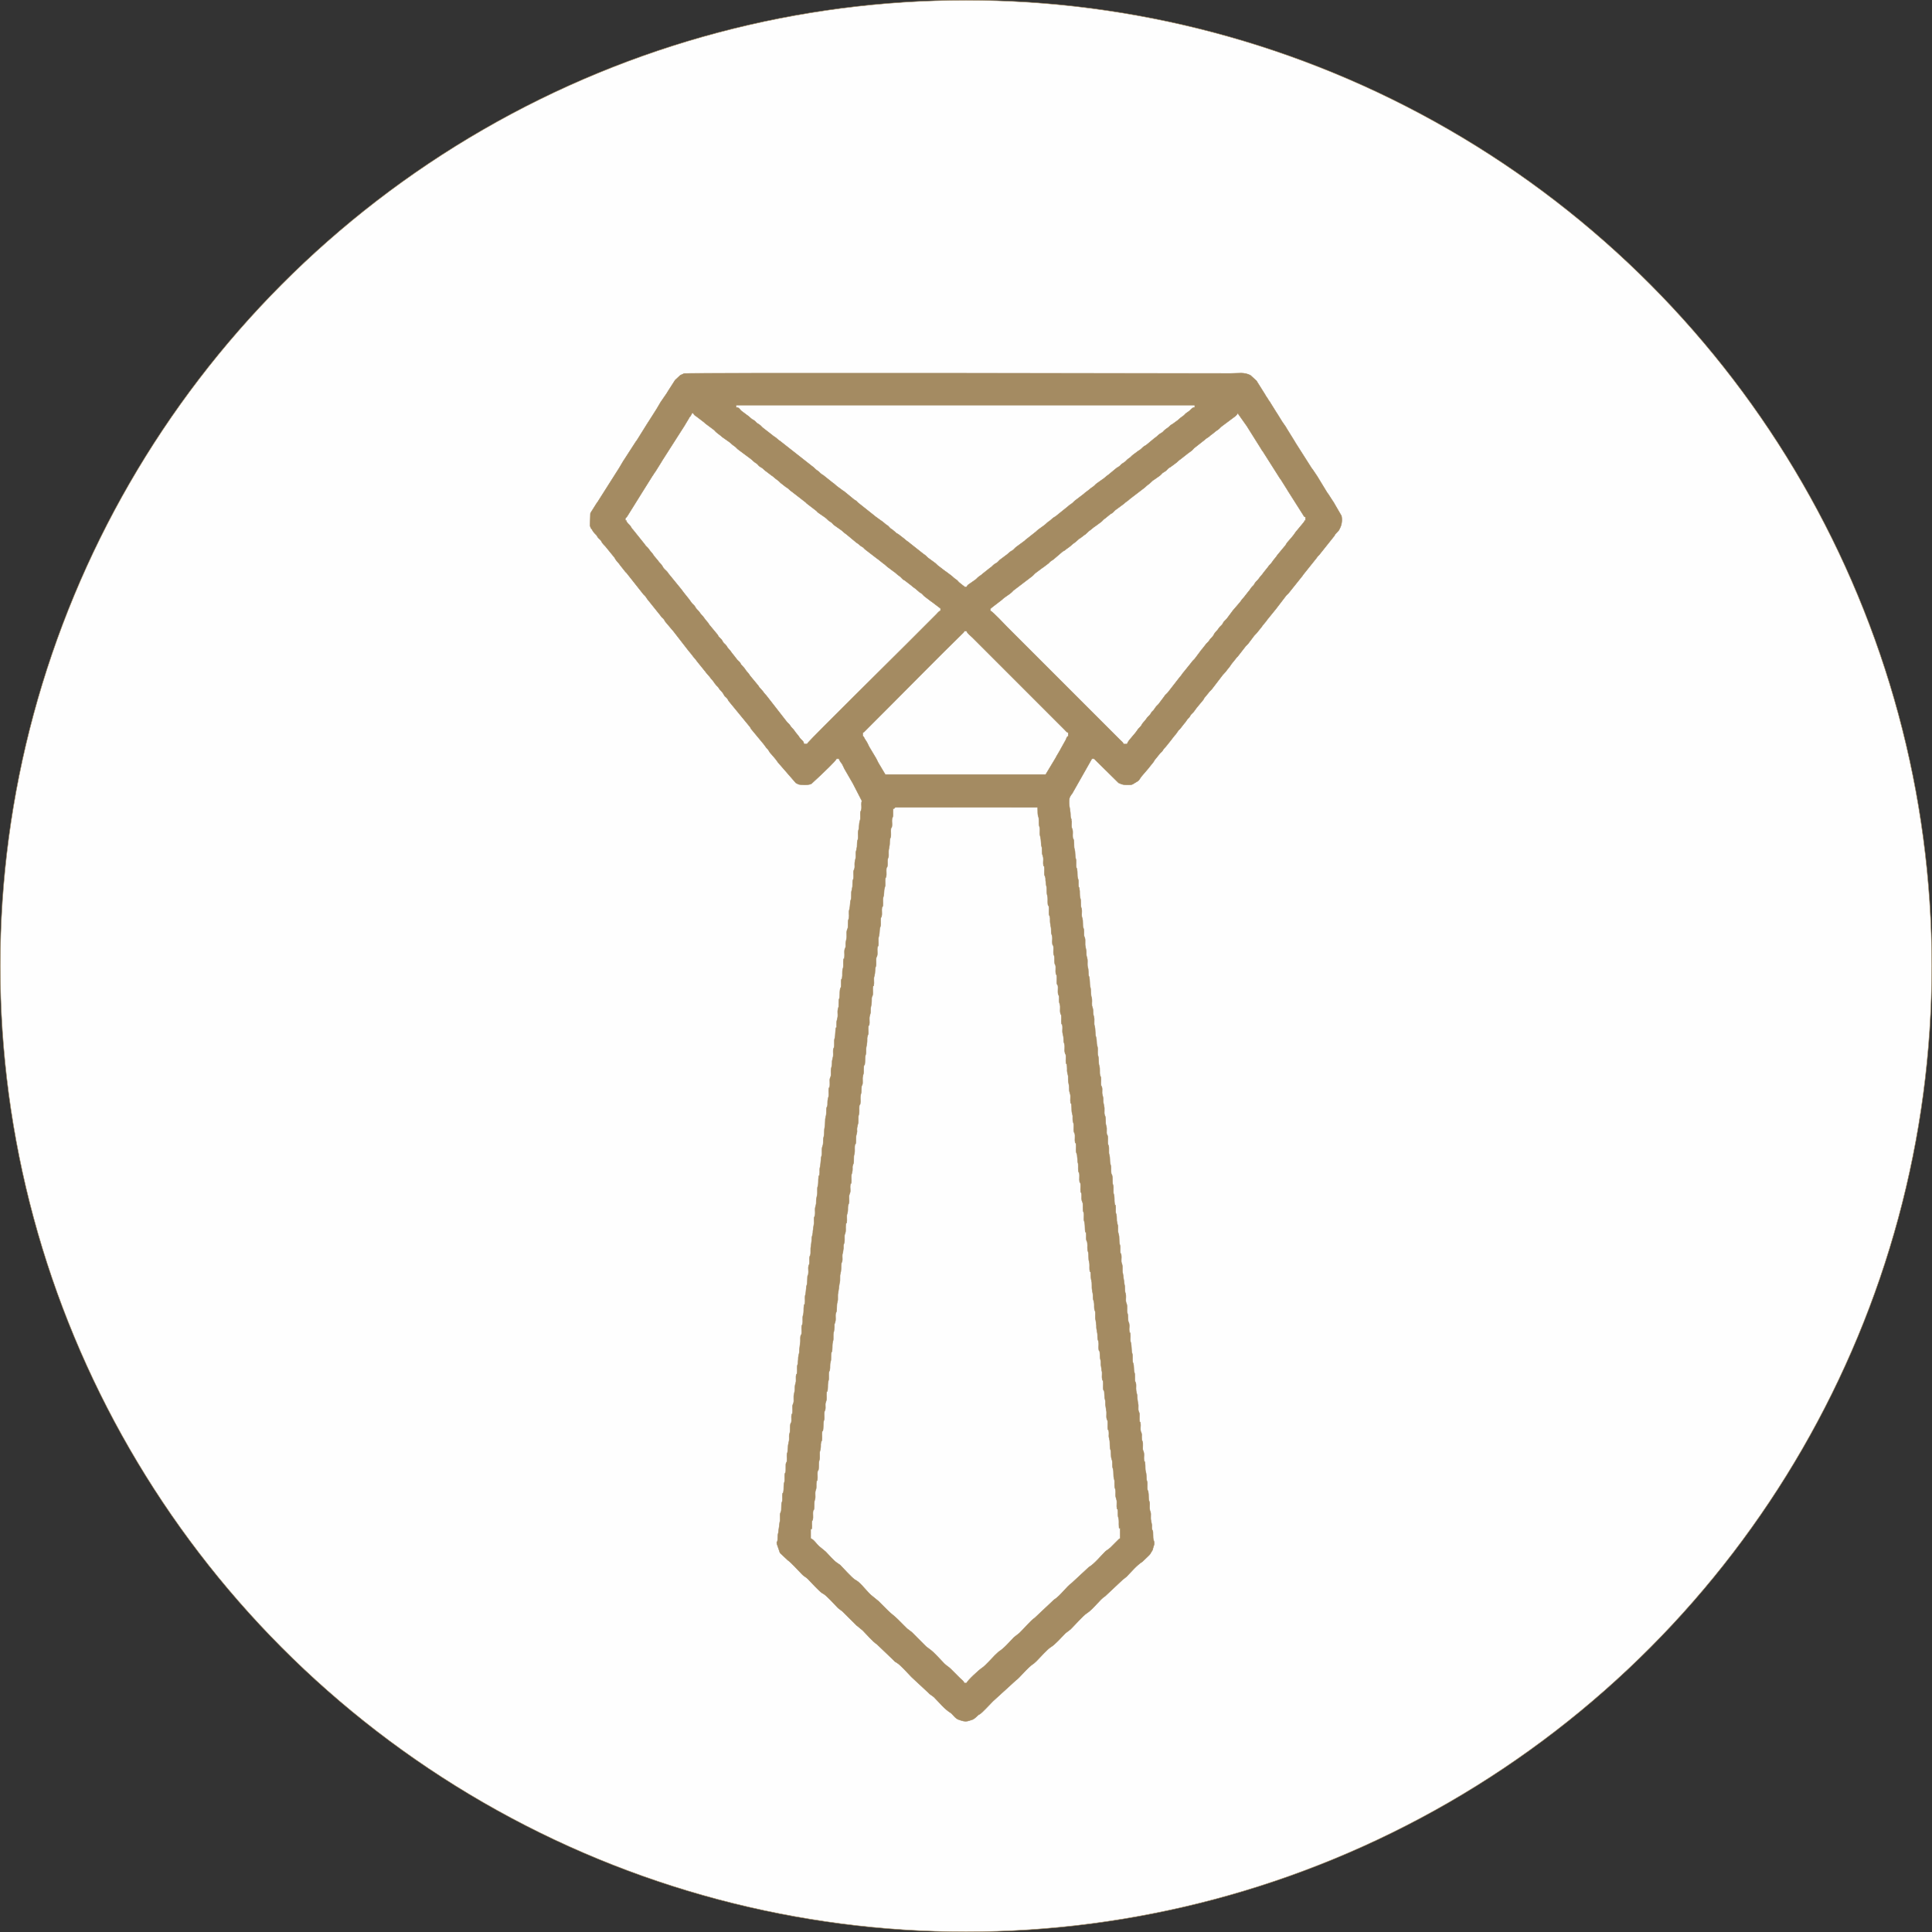
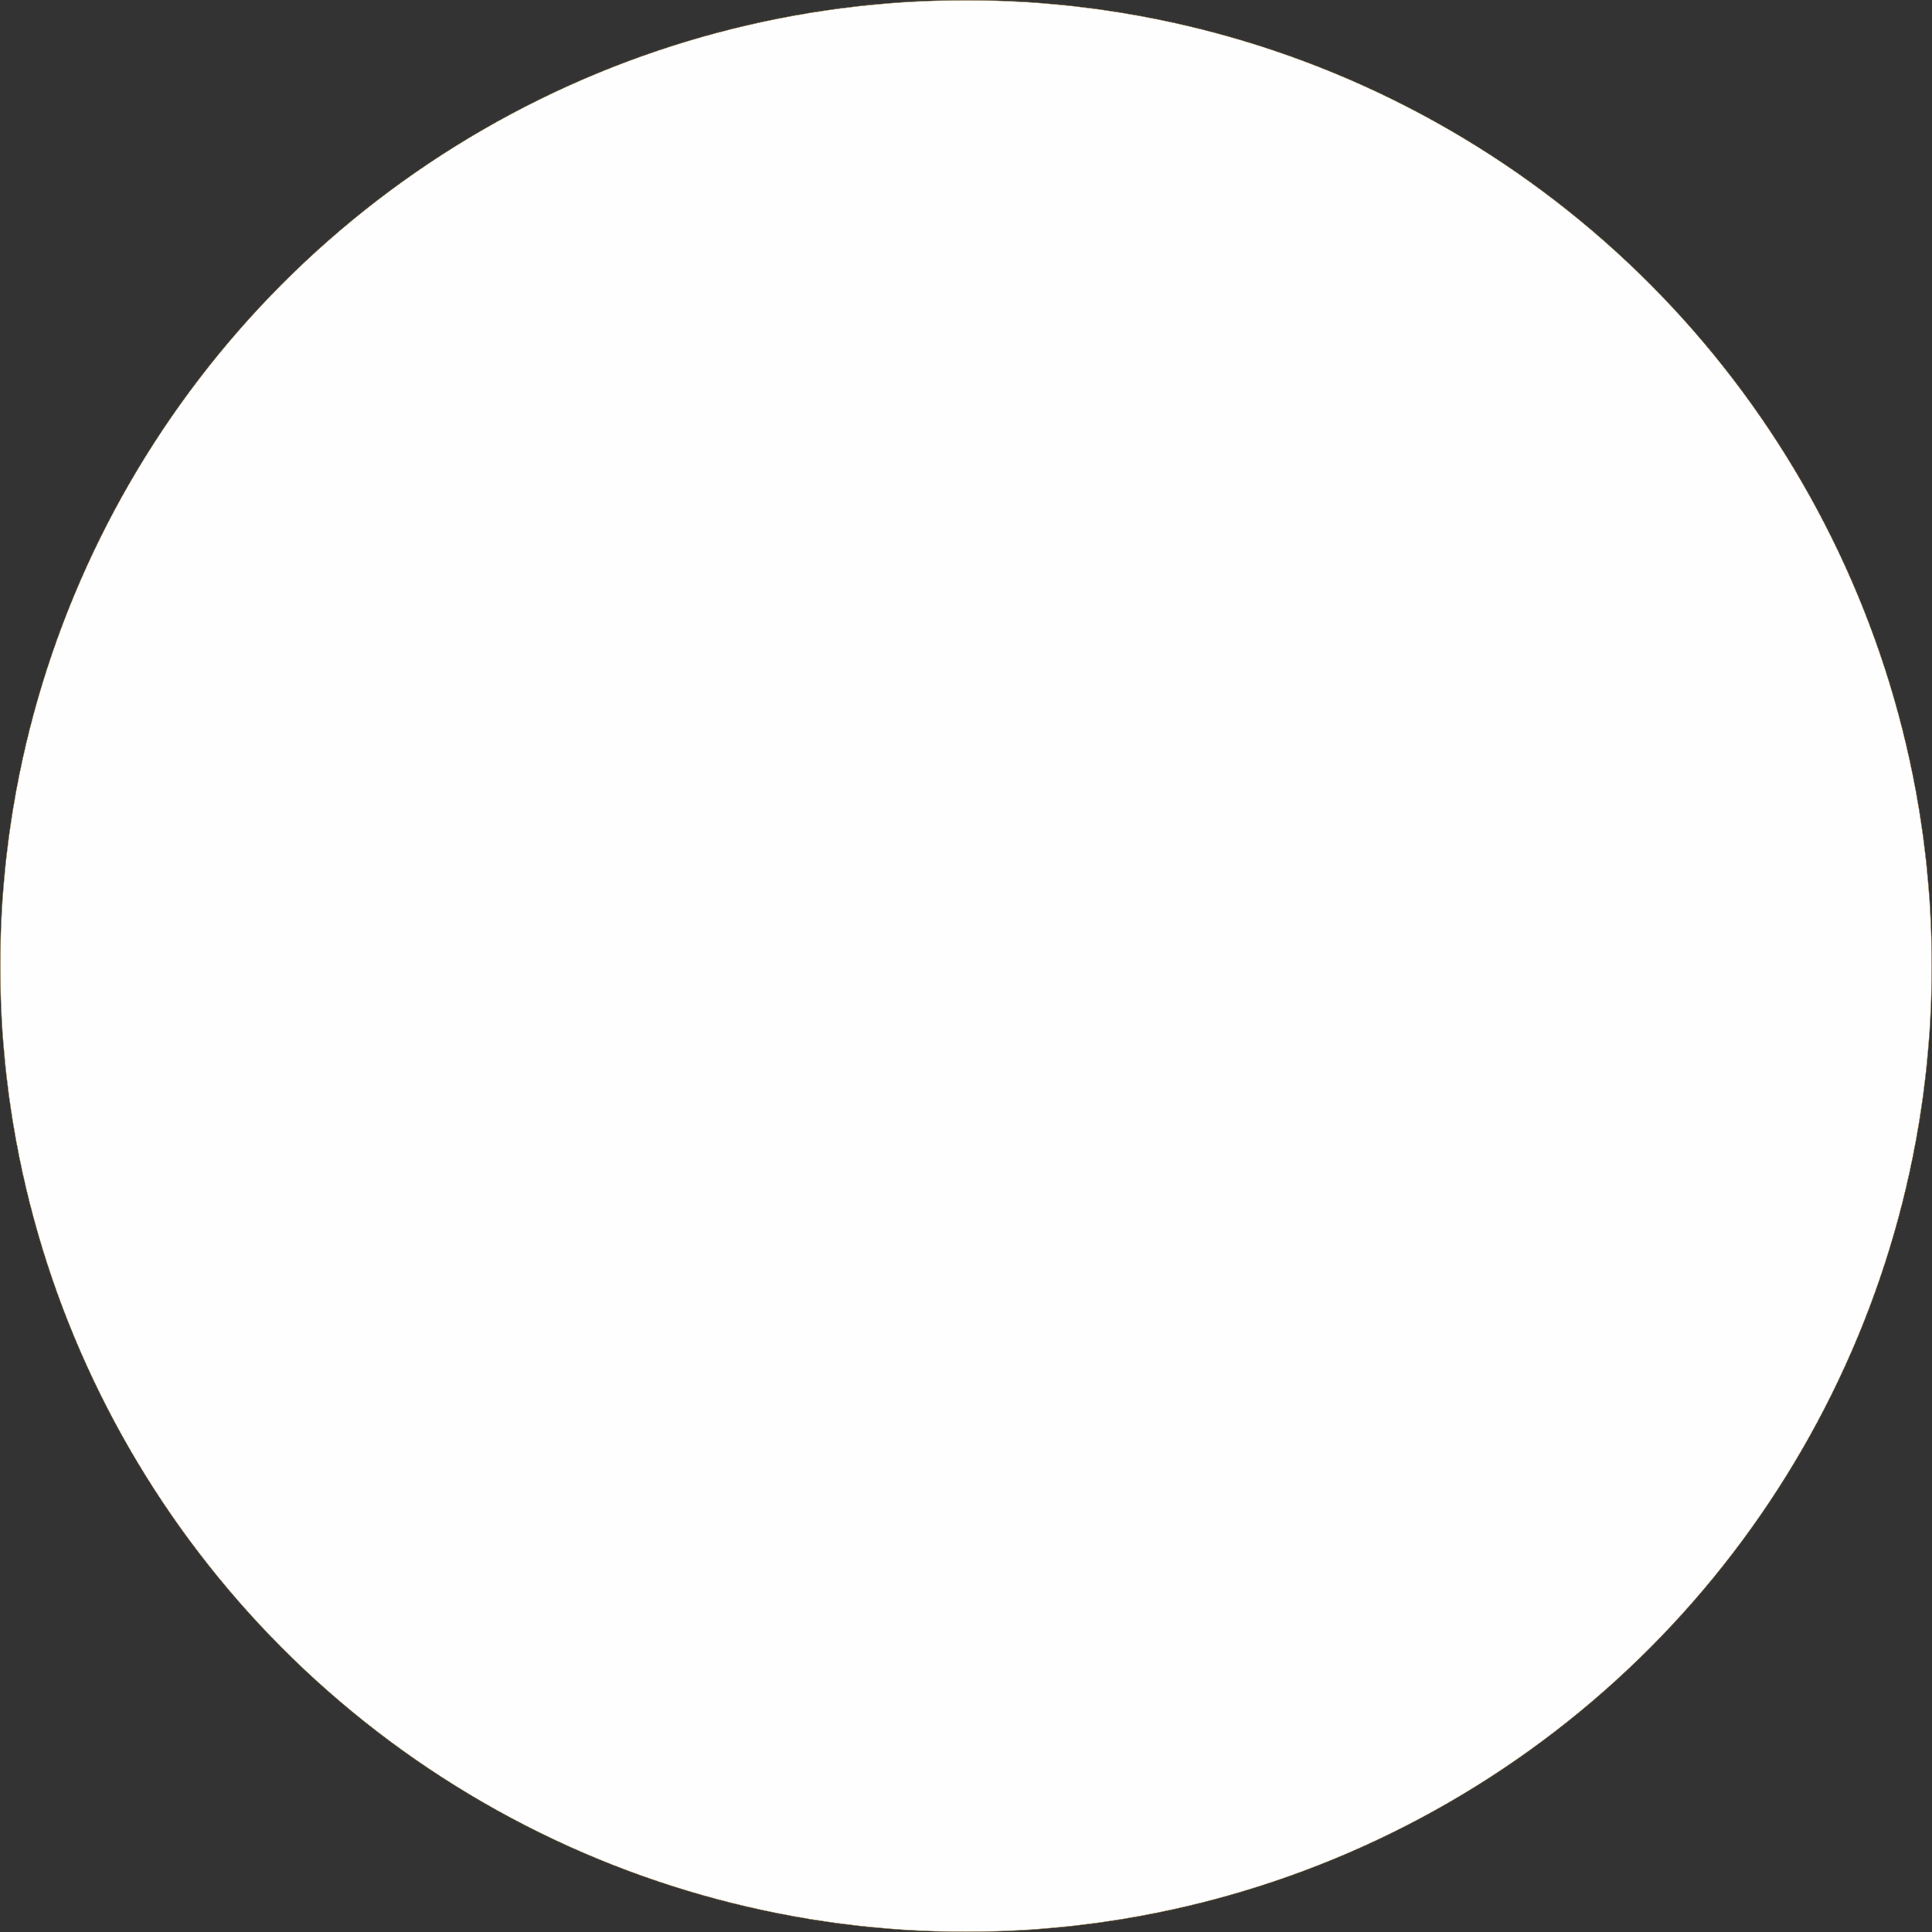
<svg xmlns="http://www.w3.org/2000/svg" xml:space="preserve" width="321.222mm" height="321.222mm" version="1.1" style="shape-rendering:geometricPrecision; text-rendering:geometricPrecision; image-rendering:optimizeQuality; fill-rule:evenodd; clip-rule:evenodd" viewBox="0 0 1587.61 1587.61">
  <rect x="0" y="0" width="1587.61" height="1587.61" fill="#333333" stroke="none" />
  <defs>
    <style type="text/css"> .str0 {stroke:#A48B62;stroke-width:0.38;stroke-miterlimit:22.926} .fil0 {fill:#FEFEFE} .fil1 {fill:#A48B62} </style>
  </defs>
  <g id="Слой_x0020_1">
    <circle class="fil0 str0" cx="793.81" cy="793.81" r="793.62" />
-     <path class="fil1 str0" d="M666.17 1256.7c1.21,-0.49 0.67,0.03 0.94,-1.38 0.29,-1.47 -0.24,-3.52 0.08,-5.02 0.58,-2.71 0.16,0.66 0.74,-2.04 0.29,-1.34 0,-3.61 0.06,-5.05 0.17,-4.13 0.67,-0.49 0.98,-4.13 0.22,-2.6 -0.09,-4.83 0.59,-6.84 0.38,-1.13 0.34,-0.99 0.36,-2.43 0.02,-1.78 -0.27,-3.63 0.29,-5.28 0,-0.01 0.28,-0.64 0.28,-0.65 0.54,-1.62 0.03,-4.3 0.41,-6.08 0.58,-2.71 0.16,0.66 0.74,-2.04 0.29,-1.34 -0,-3.61 0.06,-5.05 0.17,-4.13 0.67,-0.49 0.98,-4.13 0.22,-2.6 -0.09,-4.82 0.59,-6.84 0.72,-2.15 -0.12,-5.15 0.52,-7.37 1.13,-3.98 0.27,-4.48 0.83,-7.07 0.58,-2.71 0.16,0.66 0.74,-2.04 0.29,-1.34 0,-3.61 0.06,-5.05 0.17,-4.13 0.67,-0.49 0.98,-4.13 0.22,-2.6 -0.09,-4.83 0.59,-6.84 0.38,-1.13 0.34,-0.99 0.36,-2.43 0.02,-1.62 -0.27,-3.44 0.16,-4.95 0.03,-0.12 0.09,-0.23 0.13,-0.34 0.04,-0.11 0.1,-0.22 0.14,-0.32 0.15,-0.44 0.07,0.4 0.37,-1.02 0.18,-0.84 0.11,-1.83 0.09,-2.69 -0.01,-0.59 -0.06,-1.75 0.02,-2.3l0.44 -1.41c0.04,-0.11 0.1,-0.21 0.14,-0.32 0.61,-1.8 0.21,-3.82 0.29,-5.75 0.17,-4.13 0.67,-0.49 0.98,-4.13 0.22,-2.6 -0.09,-4.82 0.59,-6.84 0.72,-2.15 -0.12,-5.15 0.52,-7.37 0.03,-0.12 0.09,-0.23 0.13,-0.34l0.51 -1.34c0.41,-1.93 -0.08,-4.63 0.56,-6.41 0.88,-2.46 -0.02,-5.64 0.79,-8.03 0.33,-0.98 0.39,0.54 0.62,-2.16 0.22,-2.6 -0.09,-4.83 0.59,-6.84 0.76,-2.26 -0.14,-5.39 0.65,-7.71 0.04,-0.11 0.1,-0.22 0.14,-0.32l0.46 -3.71c-0.01,-0.59 -0.06,-1.75 0.02,-2.3l0.44 -1.41c0.04,-0.11 0.1,-0.21 0.14,-0.32 0.56,-1.65 0.27,-3.5 0.29,-5.28 0.01,-0.93 -0.01,-1.25 0.23,-2.09l0.41 -0.98c0.73,-2.16 0.11,-5.94 0.93,-8.36 0.76,-2.27 -0.14,-5.39 0.65,-7.71l1.07 -7.75c0.91,-2.54 -0.07,-5.48 0.79,-8.03 0.64,-1.9 0.4,-4.63 0.59,-6.84 0.27,-3.14 0.95,-1.8 0.98,-4.59 0.02,-1.61 -0.27,-3.44 0.16,-4.94 0.03,-0.12 0.09,-0.23 0.13,-0.34 0.04,-0.11 0.1,-0.22 0.14,-0.32l0.46 -3.71c-0.01,-0.59 -0.06,-1.75 0.02,-2.3l0.44 -1.41c0.65,-1.81 0.41,-3.64 0.43,-5.6 0.01,-0.93 -0.01,-1.25 0.23,-2.09l0.41 -0.98c0.5,-1.49 0.16,-4.46 0.31,-6.19 0.31,-3.63 0.81,0 0.98,-4.13 0.08,-1.93 -0.32,-3.95 0.29,-5.75 0.04,-0.11 0.1,-0.22 0.14,-0.32 0.57,-1.6 0.22,-4.18 0.49,-6.01l0.71 -2.07c0.62,-2.19 -0.24,-4.84 0.39,-7.04l0.71 -2.07c0.21,-1.45 -0.12,-3.61 0,-5.1 0.31,-3.64 0.81,0 0.98,-4.13 0.06,-1.44 -0.23,-3.71 0.06,-5.05 0.31,-1.45 0.88,-2.46 0.84,-4.73 -0.01,-0.59 -0.06,-1.75 0.02,-2.3l0.58 -1.74c0.04,-0.11 0.09,-0.22 0.13,-0.34 0.74,-2.59 -0.08,-5.41 0.8,-8.02 0.5,-1.49 0.16,-4.46 0.3,-6.19 0.31,-3.63 0.81,0 0.98,-4.13 0.13,-3.22 -0.12,-3.84 0.7,-6.73 0.74,-2.6 -0.57,-2.15 0.93,-7.43 0.74,-2.59 -0.08,-5.42 0.8,-8.02 0.5,-1.49 0.16,-4.46 0.3,-6.19 0.31,-3.63 0.81,0 0.98,-4.13 0.07,-1.63 -0.27,-3.91 0.16,-5.41 0.82,-2.89 0.48,-3.4 0.72,-6.25 0.23,-2.71 0.29,-1.18 0.62,-2.16 0.74,-2.21 -0.15,-5.04 0.52,-7.37 1.1,-3.88 0.38,-3.3 0.72,-7.18 0.31,-3.63 0.81,0 0.98,-4.13 0.13,-3.22 -0.12,-3.84 0.7,-6.73 0.26,-0.92 0.23,-1.56 0.21,-2.57 -0.06,-4.65 0.93,-4.63 0.89,-9.33 -0.01,-1 -0.04,-1.66 0.22,-2.57l0.71 -2.07c0.21,-1.45 -0.12,-3.61 0,-5.1 0.31,-3.64 0.81,0 0.98,-4.13 0.06,-1.44 -0.23,-3.71 0.06,-5.05 0.33,-1.55 0.88,-2.54 0.85,-4.25 -0.06,-4.65 0.93,-4.63 0.89,-9.33 -0.01,-0.71 -0.03,-1.51 0.12,-2.2 0.58,-2.7 0.16,0.66 0.74,-2.04 0.32,-1.51 -0.06,-3.91 0.07,-5.5 0.31,-3.63 0.81,0 0.98,-4.13 0.06,-1.44 -0.23,-3.71 0.06,-5.05 0.03,-0.13 0.07,-0.24 0.1,-0.36 1.26,-4.42 0.17,-4.94 1.34,-8.41 0.71,-2.12 -0.08,-4.72 0.41,-7.01 0.58,-2.7 0.16,0.66 0.74,-2.04 0.29,-1.34 -0,-3.61 0.06,-5.05 0.17,-4.02 0.83,-0.56 0.99,-4.58 0.07,-1.63 -0.27,-3.91 0.16,-5.41 1.26,-4.42 0.17,-4.94 1.34,-8.41 0.53,-1.57 0.31,-2.95 0.3,-4.81 -0.01,-0.71 -0.03,-1.51 0.12,-2.2 0.58,-2.7 0.16,0.66 0.74,-2.04 0.29,-1.34 -0,-3.61 0.06,-5.05 0.17,-4.13 0.67,-0.49 0.98,-4.13 0.15,-1.77 -0.29,-4.2 0.18,-5.86 1.26,-4.42 0.17,-4.94 1.34,-8.41 0.71,-2.12 -0.08,-4.72 0.41,-7.01 0.58,-2.7 0.16,0.66 0.74,-2.04 0.29,-1.34 -0,-3.61 0.06,-5.05 0.17,-4.14 0.68,-0.49 0.98,-4.13 0.15,-1.77 -0.26,-3.57 0.31,-5.26l0.58 -1.74c0.09,-0.63 0.04,-2.07 0.02,-2.76 -0.1,-4.63 0.94,-4.44 0.9,-9.31 -0.02,-2.16 0.56,-2.83 0.86,-4.25 0.29,-1.34 -0,-3.61 0.06,-5.05 0.17,-4.13 0.67,-0.49 0.98,-4.13 0.13,-1.49 -0.21,-3.65 0,-5.1 0.39,-2.65 0.15,-0.45 0.58,-1.74 0.51,-1.51 0.11,-3.64 0.27,-5.3 0.28,-2.82 -0.4,-1.25 0.98,-1.81 0.45,-1.11 1.35,-0.97 2.73,-0.98l115.16 0.05c0,9.05 0.69,6.35 0.94,9.27 0.22,2.6 -0.09,4.82 0.59,6.84 0.38,1.13 0.34,0.99 0.36,2.43 0.02,1.61 -0.27,3.44 0.16,4.95 1.23,4.32 0.23,5.31 1.47,9.67l0.16 4.01c0.01,1.83 0.68,2.39 0.94,4.17 0.21,1.45 -0.12,3.61 0.01,5.1 0.31,3.64 0.81,-0 0.98,4.13 0.06,1.44 -0.23,3.71 0.06,5.05 0.03,0.13 0.07,0.24 0.1,0.36l0.27 0.66c0.04,0.11 0.1,0.21 0.14,0.32 0.04,0.11 0.1,0.22 0.13,0.34 0.26,0.92 0.23,1.56 0.21,2.57l0.59 4.52c0.85,2.53 0.03,5.69 0.93,8.36 0.5,1.49 0.16,4.46 0.31,6.19 0.31,3.64 0.81,-0 0.98,4.13 0.07,1.63 -0.27,3.91 0.16,5.41l0.54 1.32c0.26,0.92 0.23,1.56 0.21,2.57 -0.06,4.65 0.93,4.63 0.89,9.33 -0.02,2.16 0.56,2.83 0.86,4.24 0.33,1.51 -0.06,3.91 0.08,5.5 0.31,3.63 0.81,-0 0.98,4.13 0.06,1.44 -0.23,3.71 0.06,5.05l0.37 1.02c0.66,1.85 0.29,3.64 0.45,5.59 0.23,2.71 0.29,1.18 0.62,2.16 0.71,2.12 -0.08,4.72 0.41,7.01 0.58,2.7 0.16,-0.66 0.74,2.04 0.29,1.34 -0,3.61 0.06,5.05 0.17,4.02 0.83,0.56 0.99,4.58 0.06,1.44 -0.23,3.71 0.06,5.05 0.03,0.13 0.07,0.24 0.1,0.36l0.54 1.32c0.7,2.46 -0.44,3.42 0.8,7.09 0.71,2.12 -0.08,4.72 0.42,7.01 0.58,2.7 0.16,-0.66 0.74,2.04 0.29,1.34 0,3.61 0.06,5.05 0.17,4.13 0.67,0.49 0.98,4.13 0.15,1.77 -0.29,4.2 0.18,5.86 1.26,4.42 0.17,4.94 1.34,8.41 0.71,2.12 -0.08,4.72 0.42,7.01 0.58,2.7 0.16,-0.66 0.74,2.04 0.29,1.34 -0,3.61 0.06,5.05 0.17,4.13 0.67,0.49 0.98,4.13 0.34,3.91 -0.4,3.26 0.72,7.18 0.26,0.92 0.23,1.56 0.21,2.57 -0.06,4.65 0.93,4.63 0.89,9.33 -0.02,2.16 0.56,2.83 0.86,4.25 0.29,1.34 0,3.61 0.06,5.05 0.17,4.13 0.67,0.49 0.98,4.13 0.22,2.6 -0.09,4.83 0.59,6.84 0.92,2.72 -0.35,3.63 0.93,7.43 0.71,2.12 -0.08,4.72 0.42,7.01 0.58,2.7 0.16,-0.66 0.74,2.04 0.29,1.34 0,3.61 0.06,5.05 0.17,4.13 0.67,0.49 0.98,4.13 0.13,1.49 -0.21,3.65 0,5.1 0.37,2.52 0.92,1.58 0.94,4.17l0.43 4.67c0.76,2.12 0.06,5.04 0.56,7.34 0.58,2.7 0.16,-0.66 0.74,2.04 0.29,1.34 -0,3.61 0.06,5.05 0.17,4.13 0.67,0.49 0.98,4.13 0.13,1.49 -0.21,3.65 0,5.1 0.39,2.65 0.15,0.45 0.58,1.74 0.61,1.8 0,4.16 0.42,6.08l0.51 1.34c0.04,0.11 0.1,0.22 0.13,0.34 0.19,0.66 0.15,0.42 0.21,1.18 0.17,2.01 -0.2,4.71 0.45,6.52l0.27 0.66c0.62,2.19 -0.24,4.84 0.39,7.04 0.03,0.12 0.09,0.23 0.13,0.34 0.63,1.86 0.4,4.65 0.59,6.84 0.31,3.65 0.83,-0.01 0.98,4.13 0.07,1.97 -0.3,3.05 0.29,4.81 0.43,1.29 0.2,-0.91 0.58,1.74 0.42,2.89 -0.41,4.18 0.63,7.26 0.85,2.53 0.03,5.68 0.93,8.36 0.5,1.49 0.16,4.46 0.31,6.19 0.31,3.65 0.83,-0.01 0.98,4.13 0.27,7.46 1.02,3.78 0.9,9.32 -0.1,4.63 0.94,4.44 0.9,9.31 -0.02,2.02 0.66,2.74 0.93,4.64 0.29,1.99 -0.2,4.09 0.49,6.01l0.27 0.66c0.66,2.32 -0.22,5.18 0.52,7.37l0.61 4.5c-0.1,4.63 0.95,4.44 0.9,9.31 -0.02,2.16 0.56,2.83 0.86,4.25 0.33,1.51 -0.06,3.91 0.08,5.5 0.31,3.65 0.83,-0.01 0.98,4.13 0.27,7.46 1.02,3.78 0.9,9.32l0.61 4.5c0.71,2.12 -0.08,4.72 0.41,7.01 0.58,2.7 0.16,-0.66 0.74,2.04 0.29,1.34 -0,3.61 0.06,5.05 0.17,4.03 0.85,0.55 0.99,4.58 0.27,7.46 1.01,3.78 0.9,9.32l0.6 4.5c0.71,2.12 -0.08,4.72 0.42,7.01 0.58,2.7 0.16,-0.66 0.74,2.04 0.29,1.34 -0,3.61 0.06,5.05 0.17,4.14 0.68,0.49 0.98,4.13 0.17,2.06 -0.34,3.34 0.31,5.26 0.68,2.03 0.37,4.34 0.59,6.84 0.3,3.46 0.97,1.64 0.92,6.97 -0.02,2.16 0.56,2.83 0.86,4.25 0.48,2.23 -0.07,4.46 0.7,6.73 0.84,2.5 0.05,5.76 0.93,8.36 0.91,2.69 -0.32,4.66 0.93,8.36 0.53,1.57 0.31,2.95 0.3,4.81 -0.02,2.16 0.56,2.83 0.86,4.25 0.29,1.34 -0,3.61 0.06,5.05 0.17,4.14 0.68,0.49 0.98,4.13 0.16,1.93 -0.21,3.75 0.45,5.59 0.63,1.76 0.21,4.58 0.41,6.55 0.29,2.82 -0.41,1.24 0.98,1.81l0 8.36c-0.98,0.35 -0.44,0.13 -1.16,0.7l-2.79 2.78c-1.45,1.45 -2.61,2.59 -3.94,3.95l-2.02 1.69c-0.12,0.07 -0.49,0.25 -0.61,0.32l-1.57 1.21c-3.59,3.54 -9.18,10.32 -13.28,12.71 -0.09,0.05 -0.21,0.11 -0.3,0.17l-14.21 13.18c-4.29,2.98 -9.11,10.32 -14.57,13.75l-15.78 14.85c-3.1,1.94 -9.38,9.46 -12.6,12.46l-4.43 3.46c-3.85,3.93 -7.91,8.94 -12.67,11.93l-3.11 2.93c-2.06,2.06 -7.93,8.72 -10.53,10.35 -2.42,1.52 -11.91,10.28 -12.67,12.39l-1.86 0c-0.62,-1.71 -2.21,-2.68 -3.48,-3.95l-7.66 -7.66c-1.74,-1.77 -3.6,-2.62 -5.34,-4.41 -2.58,-2.65 -8.71,-9.47 -11.41,-11.34l-3.45 -2.59c-2.65,-2.71 -5.09,-5.09 -7.66,-7.66l-3.69 -3.73c-0.18,-0.18 -0.79,-0.74 -0.98,-0.87 -0.08,-0.06 -0.2,-0.13 -0.29,-0.18l-3.16 -2.41c-2.65,-2.72 -5.09,-5.09 -7.66,-7.66 -2.89,-2.9 -5.05,-4.13 -8.12,-7.2 -2.69,-2.69 -5.09,-5.08 -7.66,-7.66l-4.6 -3.75c-4.2,-2.92 -9.4,-10.79 -13.65,-13.27l-0.91 -0.48c-2.81,-1.76 -10,-9.9 -12.37,-12.23l-2.48 -1.7c-2.63,-1.65 -6.93,-6.76 -9.37,-9.2l-4.84 -3.98c-0.11,-0.08 -0.41,-0.33 -0.51,-0.41 -2.17,-1.87 -4.31,-5.56 -6.95,-6.51l0 -7.43zm42.7 -654.56c1.61,-0.58 0.18,0.15 1.41,-0.91l9.27 -9.3c3.51,-3.5 6.82,-6.83 10.44,-10.45 20.18,-20.18 40.16,-40.66 60.58,-60.57 0.89,-0.87 1.45,-1.22 1.85,-2.33l1.86 0c0.72,1.99 3.35,3.81 4.88,5.34l75.65 75.67c0.99,1 1.75,2.09 3.02,2.55l0 2.79c-1.34,0.54 -1.32,1.64 -2.01,3.09l-4.16 7.44c-0.18,0.36 -0.42,0.87 -0.64,1.21l-2.92 4.97c-0.05,0.1 -0.1,0.22 -0.15,0.31 -0.06,0.13 -0.24,0.5 -0.3,0.62l-8.37 13.91 -131.81 0 -5.89 -9.89c-0.06,-0.13 -0.24,-0.5 -0.3,-0.63 -0.16,-0.33 -0.45,-0.91 -0.61,-1.25l-0.94 -1.84c-0.05,-0.08 -0.13,-0.19 -0.19,-0.27l-5.38 -9.01c-0.05,-0.1 -0.1,-0.22 -0.15,-0.31l-0.76 -1.56c-0.05,-0.1 -0.1,-0.22 -0.15,-0.31l-0.3 -0.63c-0.32,-0.63 -0.16,-0.38 -0.49,-0.9l-1.98 -3.13c-0.46,-0.94 -0.47,-1.46 -1.41,-1.84l0 -2.79zm217.22 9.28l-2.78 0c-0.52,-1.45 -1.92,-2.38 -3.02,-3.48l-92.59 -92.61c-1.5,-1.5 -11.88,-12.72 -13.92,-13.46l0 -1.86c1.97,-0.71 -0.15,0.16 1.65,-1.14l7.88 -6.05c2.21,-2.3 6.2,-4.33 8.13,-6.26 0.45,-0.45 0.86,-0.99 1.36,-1.42 0.13,-0.11 0.56,-0.44 0.8,-0.59l14.49 -11.04c0.12,-0.08 0.51,-0.42 0.75,-0.64 0.31,-0.29 1.05,-1.14 1.36,-1.43 0.24,-0.23 0.64,-0.56 0.75,-0.64l5.84 -4.37c0.72,-0.42 0.16,0 0.85,-0.54l3.16 -2.41c0.24,-0.15 0.68,-0.48 0.8,-0.59 0.51,-0.44 0.91,-0.98 1.36,-1.42l2.77 -1.88c0.12,-0.08 0.51,-0.42 0.75,-0.64l6 -5.14c0.24,-0.23 0.64,-0.56 0.75,-0.64l1.78 -1c0.13,-0.09 0.49,-0.42 0.74,-0.65l2.69 -1.95c1.66,-1.04 2.4,-2.31 4.64,-3.71 0.24,-0.15 0.68,-0.48 0.8,-0.59l2.93 -2.64c0.54,-0.32 0.3,-0.09 0.91,-0.48l3.41 -2.62c0.71,-0.41 0.17,-0.01 0.85,-0.54l2.88 -2.69c1.99,-1.25 3.49,-2.98 5.55,-4.19l4.01 -2.95c1.36,-0.85 2.07,-2.22 3.43,-3.07 0.09,-0.05 0.21,-0.11 0.3,-0.17l4.34 -3.55c0.09,-0.05 0.21,-0.11 0.3,-0.17l1.2 -0.66c0.68,-0.47 1,-0.93 1.65,-1.6 0.49,-0.51 0.9,-0.92 1.49,-1.29l6.42 -4.72c1.5,-1.57 3.38,-2.4 4.86,-3.96l11.83 -9.05c1.76,-1.37 2.06,-2.06 4.09,-3.34l2.88 -2.69c0.68,-0.53 0.14,-0.13 0.85,-0.54l4.91 -3.44c0.21,-0.14 0.79,-0.68 0.98,-0.87 0.45,-0.45 0.86,-0.99 1.36,-1.42l2.57 -1.61c1.16,-0.9 1.61,-1.9 2.88,-2.69 0.6,-0.38 0.38,-0.17 0.91,-0.48l4.01 -2.95c1.6,-1 2.73,-2.61 4.34,-3.55l4.94 -3.88c0.08,-0.05 0.2,-0.12 0.28,-0.18 0.13,-0.09 0.49,-0.42 0.74,-0.65l2.97 -2.13c0.11,-0.08 0.41,-0.33 0.51,-0.41 0.51,-0.44 0.92,-0.98 1.36,-1.42 0.38,-0.38 -0.01,-0.11 0.71,-0.68l8.57 -6.75c0.38,-0.38 -0.01,-0.11 0.72,-0.68l2.79 -1.85c0.6,-0.57 0.8,-0.87 1.48,-1.31 1.98,-1.26 3.49,-2.99 5.55,-4.2 1.44,-0.84 2.29,-2.33 3.73,-3.23l9.57 -7.14c1.15,-0.72 2.61,-2.03 3.11,-3.39l7.89 11.14c0.05,0.1 0.1,0.22 0.15,0.32l11.29 17.96c0.06,0.13 0.25,0.49 0.32,0.61 0.39,0.66 0.09,0.18 0.57,0.82 0.92,1.24 -0.49,-0.74 0.42,0.51l14.05 22.16c0.19,0.3 0.42,0.52 0.8,1.05l5.2 8.27c0.15,0.25 0.17,0.35 0.33,0.6l12.97 20.45c0.05,0.09 0.11,0.22 0.16,0.3 0.87,1.27 0.31,0.78 1.56,1.23l0 2.79c-1.91,0.77 -0.13,-0.16 -1.09,1.23l-5.89 7.11c-0.36,0.36 -0.73,0.75 -1.05,1.27 -1.84,2.94 -4.54,5.83 -6.83,8.48 -0.11,0.13 -0.44,0.56 -0.59,0.8l-1.02 1.76c-0.57,0.73 -0.29,0.33 -0.68,0.72l-5.89 7.1c-1.18,2.02 -2.93,3.54 -4.19,5.55 -1.44,2.29 -2.44,2.44 -3.55,4.34l-3.71 4.64c-0.98,1.68 -2.64,2.97 -3.88,4.94 -0.86,1.37 -2.37,2.26 -3.23,3.73l-0.66 1.2c-0.39,0.56 -0.89,0.99 -1.36,1.43 -1.28,1.22 -1.96,2.93 -3.23,4.2l-2.66 3.37c-1,1.59 -2.31,2.41 -3.71,4.64 -0.15,0.24 -0.48,0.68 -0.59,0.8l-6.01 6.99c-0.06,0.08 -0.12,0.2 -0.18,0.29l-4.36 5.85c-0.05,0.09 -0.12,0.2 -0.18,0.29l-2.07 2.11c-0.09,0.1 -0.36,0.38 -0.44,0.48 -0.53,0.68 -0.13,0.14 -0.54,0.85 -0.31,0.53 -0.1,0.31 -0.48,0.91 -0.81,1.28 -2.22,2.08 -3.07,3.43 -1.41,2.25 -2.34,2.63 -3.54,4.36 -0.06,0.08 -0.12,0.2 -0.18,0.29l-0.64 1.21c-0.05,0.09 -0.12,0.21 -0.18,0.29 -1.6,2.31 -2.26,2.15 -3.37,4.06 -0.82,1.41 -2.15,2.15 -3.05,3.44 -0.06,0.08 -0.13,0.2 -0.18,0.29l-2.66 3.37c-0.36,0.36 -0.73,0.75 -1.05,1.27l-4.36 5.85c-0.95,1.51 -2.34,2.2 -3.23,3.73l-6.21 7.72c-1.33,1.33 -2.06,3.06 -3.48,4.42l-9.54 12.28c-0.08,0.11 -0.42,0.51 -0.64,0.75l-1.87 1.84c-0.53,0.68 -0.13,0.14 -0.54,0.85l-4.19 5.55c-0.05,0.09 -0.12,0.2 -0.18,0.29 -0.96,1.38 -2.2,1.98 -3.05,3.44l-1.53 2.18c-0.45,0.45 -0.99,0.86 -1.42,1.36l-1.07 1.71c-0.82,1.41 -2.15,2.15 -3.05,3.44 -0.06,0.08 -0.12,0.2 -0.18,0.29 -1.28,2.04 -2.67,2.99 -3.71,4.64 -0.38,0.6 -0.17,0.38 -0.48,0.91 -0.94,1.61 -2.45,2.4 -3.4,4.03 -1.5,2.57 -6.72,7.82 -7.76,9.88 -0.05,0.09 -0.1,0.22 -0.15,0.32l-0.61 1.25zm-412.15 -185.69c0.91,-0.37 1.85,-2.14 2.46,-3.11 0.05,-0.09 0.13,-0.2 0.18,-0.29l9.09 -14.58c0.05,-0.08 0.12,-0.21 0.17,-0.29l10.37 -16.55c0.08,-0.11 0.33,-0.41 0.41,-0.52l0.52 -0.87c0.05,-0.09 0.11,-0.21 0.16,-0.3l1.36 -1.89c0.05,-0.09 0.12,-0.21 0.17,-0.29l4.64 -7.43c0.32,-0.52 0.13,-0.32 0.5,-0.89l18.82 -29.45c0.05,-0.09 0.12,-0.21 0.17,-0.29 0.05,-0.09 0.11,-0.21 0.16,-0.3 0.05,-0.09 0.11,-0.21 0.16,-0.3l2.45 -4.05c1.71,-3.38 0.91,-0.79 2.35,-3.68 0.05,-0.09 0.1,-0.22 0.15,-0.31 0.14,-0.29 0.09,0.08 0.46,-0.94l0.93 0c0.29,0.81 0.19,0.47 0.49,0.9 0.06,0.08 0.42,0.56 0.63,0.77l1.06 0.8c0.09,0.05 0.21,0.11 0.3,0.16l6.58 5.02c0.6,0.57 0.8,0.88 1.48,1.31l5.85 4.36c1.27,0.8 1.72,1.79 2.88,2.69l3.93 3.04c0.38,0.38 -0.01,0.11 0.72,0.68l5.18 3.64c1.67,0.98 2.9,2.7 4.64,3.71 1.44,0.84 2.29,2.33 3.73,3.23l9.85 7.32c1.37,0.96 2.51,2.47 4.06,3.37 0.71,0.41 0.17,0.01 0.85,0.54 0.91,0.71 0.49,0.47 1.38,1.4 0.49,0.51 0.9,0.92 1.5,1.29 0.6,0.38 0.38,0.17 0.91,0.48 1.67,0.97 2.9,2.69 4.64,3.71l3.41 2.63c1.95,1.11 3.33,2.83 5.25,4.04 1.43,0.9 2.26,2.37 3.73,3.23l2.86 2.24c0.68,0.55 0.13,0.12 0.85,0.54 1.74,1.02 2.97,2.74 4.64,3.71l10.19 7.91c0.09,0.05 0.2,0.12 0.29,0.18 0.75,0.53 0.84,0.84 1.42,1.36l8.14 6.25c0.89,0.93 0.47,0.69 1.38,1.4l5.76 3.98c1.3,0.9 2.37,2.43 3.75,3.21l0.89 0.5c0.21,0.14 0.79,0.68 0.98,0.87 0.45,0.45 0.86,0.99 1.36,1.42l5.72 4.02c1.66,1.04 2.4,2.31 4.64,3.71l8.37 6.95c0.09,0.05 0.22,0.11 0.31,0.16l1.63 1.16c0.6,0.57 0.8,0.87 1.48,1.31l2.01 1.24c0.5,0.44 0.91,0.98 1.36,1.42l10.23 7.87c0.09,0.05 0.22,0.11 0.31,0.16l4.64 3.71c1.67,0.97 2.9,2.69 4.64,3.71l3.71 2.79c1.73,1.01 2.99,2.65 4.94,3.88 1.27,0.8 1.93,2.04 3.14,2.89l0.89 0.5c0.09,0.05 0.22,0.11 0.31,0.16l5.51 4.24c1.48,1.54 3.17,2.18 4.64,3.71l2.24 1.94c0.53,0.31 0.31,0.1 0.91,0.48 1.35,0.85 1.95,2.06 3.14,2.89l5.53 4.21c0.09,0.05 0.22,0.11 0.31,0.16l7.12 5.41 0 1.86c-1.45,0.52 -2.38,1.92 -3.48,3.02l-10.44 10.44c-4.59,4.59 -8.99,9 -13.69,13.7 -5.74,5.74 -78.64,77.93 -81.22,81.24 -0.56,0.72 -0.34,0.18 -0.7,1.16l-2.79 0 -0.18 -1.21c-0.57,-1.57 -2.52,-2.58 -3.37,-4.05 -1.19,-2.04 -2.95,-3.58 -4.19,-5.55 -0.05,-0.09 -0.12,-0.2 -0.18,-0.29 -1.05,-1.51 -2.44,-2.37 -3.37,-4.06 -0.76,-1.37 -2.14,-2.13 -3.05,-3.44l-15.85 -20.35c-1.2,-1.73 -2.05,-2 -3.53,-4.36l-3.07 -3.43c-0.38,-0.6 -0.17,-0.38 -0.48,-0.91l-5.89 -7.1c-1.27,-1.26 -1.95,-2.98 -3.23,-4.2 -1.41,-1.34 -2.06,-3.07 -3.47,-4.42l-1.78 -1.94c-0.38,-0.6 -0.17,-0.38 -0.48,-0.91 -0.41,-0.71 -0.01,-0.17 -0.54,-0.85 -0.57,-0.73 -0.29,-0.33 -0.68,-0.72 -0.45,-0.45 -0.99,-0.86 -1.42,-1.36l-3.25 -4.17c-1.33,-1.33 -2.06,-3.06 -3.48,-4.42l-1.29 -1.49c-0.05,-0.09 -0.11,-0.21 -0.17,-0.3l-0.32 -0.61c-0.05,-0.09 -0.11,-0.21 -0.17,-0.3l-1.29 -1.49c-0.93,-0.89 -0.69,-0.47 -1.4,-1.38 -1.01,-1.3 0.55,0.92 -0.38,-0.55l-1.02 -1.76c-0.57,-0.73 -0.29,-0.33 -0.68,-0.72l-1.84 -1.88c-0.06,-0.08 -0.12,-0.2 -0.18,-0.29 -0.05,-0.09 -0.11,-0.21 -0.17,-0.3l-0.32 -0.61c-0.05,-0.09 -0.11,-0.21 -0.17,-0.3l-6.95 -8.37c-0.05,-0.09 -0.11,-0.22 -0.16,-0.31 -1.13,-1.98 -2.66,-3.06 -4.04,-5.25 -1.03,-1.64 -2.58,-2.69 -3.55,-4.34 -0.89,-1.53 -2.48,-2.46 -3.4,-4.03 -0.31,-0.53 -0.1,-0.31 -0.48,-0.91 -0.88,-1.4 -2.19,-2.04 -3.07,-3.43 -1.8,-2.87 -5.67,-7.08 -8.25,-10.78l-10.64 -13.03c-0.05,-0.09 -0.11,-0.22 -0.16,-0.31 -0.99,-1.69 -2.87,-2.78 -3.98,-4.37l-0.66 -1.2c-1.36,-2.32 -2.64,-2.81 -3.71,-4.64l-3.4 -4.03c-0.05,-0.09 -0.11,-0.22 -0.16,-0.31 -1.07,-1.89 -2.74,-3.18 -4.04,-5.25 -0.81,-1.28 -2.22,-2.08 -3.07,-3.43 -0.05,-0.09 -0.11,-0.21 -0.16,-0.3l-9.92 -12.36c-0.38,-0.38 -0.11,0.01 -0.68,-0.72l-0.86 -1.46c-0.85,-1.46 -2.21,-2.29 -3.21,-3.75 -1.27,-1.84 0.86,-0.66 -1.27,-1.52l0 -1.86zm90.97 -92.84l376.88 0 0 1.86c-2.37,0.05 -3.37,2.45 -5.26,3.56l-2.18 1.53c-0.45,0.45 -0.86,0.99 -1.36,1.42 -1.7,1.47 -1.88,1.11 -4.41,3.49 -0.24,0.23 -0.64,0.56 -0.75,0.64l-4.3 3.13c-0.53,0.31 -0.31,0.1 -0.91,0.48 -0.6,0.37 -1,0.78 -1.5,1.29 -1.39,1.45 -3.02,2.08 -4.42,3.48 -0.45,0.45 -0.86,0.99 -1.36,1.42l-2.3 1.42c-1.67,1.16 -2.11,2.11 -4.35,3.54l-6.34 5.26c-0.13,0.11 -0.56,0.44 -0.8,0.59l-1.21 0.65c-1.41,0.89 -2.57,2.56 -4.04,3.39 -0.09,0.05 -0.22,0.11 -0.31,0.16 -0.09,0.05 -0.21,0.11 -0.3,0.17l-4 2.96c-2.31,1.61 -2.15,2.26 -4.05,3.37 -1.58,0.92 -2.21,2.28 -3.73,3.23l-2.25 1.46c-0.31,0.29 -1.05,1.14 -1.36,1.43l-1.34 0.98c-0.54,0.32 -0.3,0.09 -0.91,0.48 -0.24,0.15 -0.66,0.48 -0.79,0.6l-6.35 5.26c-2.07,1.3 -3.32,2.94 -5.25,4.04l-4.61 3.29c-0.56,0.39 -0.99,0.89 -1.43,1.36 -1.31,1.37 -3.07,2.07 -4.42,3.47l-3.7 2.8c-0.73,0.57 -0.33,0.29 -0.71,0.68l-7.37 5.62c-0.56,0.39 -0.99,0.89 -1.43,1.36 -1.31,1.37 -3.07,2.07 -4.42,3.47l-10.29 8.28c-0.09,0.05 -0.21,0.11 -0.3,0.16l-0.61 0.32c-1.73,1.01 -2.67,2.45 -4.94,3.88 -0.52,0.32 -0.91,0.69 -1.27,1.05 -2.6,2.61 -6.48,4.54 -8.8,6.98l-8.82 6.96c-0.33,0.32 0.01,0.12 -0.7,0.69l-6.69 4.92c-1.31,0.91 -2.09,2.27 -3.44,3.05 -0.53,0.31 -0.31,0.1 -0.91,0.48 -1.61,1.01 -2.61,2.42 -4.64,3.71l-3.71 2.79c-0.09,0.05 -0.2,0.12 -0.29,0.18 -1.22,0.85 -1.88,2.09 -3.14,2.89 -0.09,0.05 -0.21,0.11 -0.3,0.17l-0.91 0.48c-2.27,1.43 -2.37,2.39 -4.34,3.55l-5.95 4.73c-1.33,1.38 -3.09,2.07 -4.42,3.47 -0.44,0.46 -0.87,0.96 -1.43,1.36l-4.91 3.44c-1.03,0.59 -2.05,1.45 -2.48,2.63l-1.86 0c-0.94,-2.59 0.92,1.29 -0.32,-0.61l-3.62 -2.87c-0.92,-0.71 -0.49,-0.47 -1.38,-1.4 -0.49,-0.51 -0.73,-0.78 -1.21,-1.11 -0.08,-0.06 -0.2,-0.12 -0.29,-0.18 -1.94,-1.22 -2.76,-2.43 -4.35,-3.54l-3.45 -2.58c-0.68,-0.55 -0.13,-0.12 -0.85,-0.54l-5.25 -4.03c-1.51,-0.88 -2.49,-2.5 -4.03,-3.4l-4.02 -2.94c-1.39,-0.79 -2.18,-2 -3.48,-3.02 -0.68,-0.53 -0.14,-0.13 -0.85,-0.54l-11.67 -9.22c-1.5,-1.43 -2.52,-1.61 -4.4,-3.49l-4.19 -3.24c-0.13,-0.12 -0.56,-0.45 -0.79,-0.6l-1.76 -1.02c-0.73,-0.57 -0.33,-0.29 -0.72,-0.68l-2.77 -2.34c-0.09,-0.05 -0.22,-0.11 -0.31,-0.16l-0.59 -0.34c-0.12,-0.08 -0.51,-0.42 -0.75,-0.64 -0.18,-0.17 -1.05,-1.12 -1.12,-1.2 -0.38,-0.38 0.01,-0.11 -0.72,-0.68 -0.68,-0.53 -0.14,-0.13 -0.85,-0.54 -0.99,-0.58 -3.13,-2.78 -5.25,-4.03l-4.3 -3.13c-0.11,-0.08 -0.51,-0.42 -0.75,-0.64l-13.45 -10.68c-0.62,-0.65 -0.66,-0.77 -1.13,-1.19 -0.13,-0.11 -0.56,-0.44 -0.8,-0.59 -0.6,-0.38 -0.38,-0.17 -0.91,-0.48l-8.67 -7.11c-0.19,-0.11 -0.42,-0.21 -0.61,-0.32l-4.01 -2.95c-1.66,-1.05 -2.67,-2.48 -4.64,-3.71l-7.75 -6.18c-0.09,-0.05 -0.22,-0.11 -0.31,-0.16l-0.59 -0.34c-2.31,-1.61 -2.15,-2.26 -4.06,-3.37 -1.56,-0.91 -2.5,-2.5 -4.03,-3.4l-25.99 -20.43c-1.94,-1.13 -3.35,-2.92 -5.25,-4.03l-0.59 -0.34c-0.11,-0.08 -0.51,-0.41 -0.75,-0.64l-7.32 -5.68c-1.35,-0.85 -2.15,-2.26 -3.43,-3.07l-2.25 -1.46c-0.31,-0.29 -1.05,-1.14 -1.36,-1.43l-1.34 -0.98c-0.09,-0.05 -0.22,-0.11 -0.31,-0.16l-0.61 -0.32c-1.55,-0.97 -2.4,-2.29 -4.64,-3.71l-3.71 -2.79c-2.23,-1.4 -1.98,-3.32 -4.96,-3.39l0 -1.86zm82.62 290.61l1.86 0c0.82,2.25 2.38,3.91 2.46,4.04 0.34,0.52 0.17,0.27 0.5,0.9l1.36 2.82c0.05,0.1 0.1,0.22 0.15,0.31 0.06,0.13 0.25,0.49 0.32,0.61 0.05,0.09 0.12,0.2 0.18,0.29l6.63 11.47c0.05,0.1 0.1,0.22 0.15,0.32l7.16 13.9c-0.14,0.54 -0.08,-0.32 -0.3,1.09 -0.3,2.01 0.32,4.32 -0.24,6.31 -0.03,0.12 -0.09,0.23 -0.13,0.34l-0.41 0.98c-0.63,2.23 0.25,5.09 -0.52,7.37 -1.02,3.03 -0.27,4.64 -1.34,8.41 -0.51,1.79 -0.02,4.01 -0.18,5.86 -0.26,3.03 -0.84,0.7 -0.91,7.44l-0.64 3.07c-0.46,1.37 -0.36,2.2 -0.32,3.86 0.07,3.26 -0.99,4.18 -0.95,7.41 0.02,1.24 0.15,2.4 -0.18,3.54 -0.03,0.12 -0.09,0.23 -0.13,0.34l-0.28 0.65c-0.04,0.11 -0.1,0.22 -0.13,0.34 -0.54,1.91 0.07,4.35 -0.22,6.28 -0.38,2.62 -0.8,-0.06 -0.87,7.02l-0.5 2.75c-0.89,2.49 0.07,5.48 -0.79,8.03 -1.02,3.03 -0.27,4.64 -1.34,8.41 -0.54,1.91 0.07,4.34 -0.22,6.28 -0.42,2.86 -0.8,0.24 -0.87,7.02 -0.01,0.58 -0,1.17 -0.13,1.73l-0.64 1.68c-0.65,2.28 0.22,5.19 -0.52,7.37l-0.62 3.55c0.02,1.72 0.19,2.41 -0.31,3.87 -0.42,1.26 -0.04,-0.84 -0.51,1.34 -0.15,0.69 -0.12,1.49 -0.12,2.2 0.01,1 0.14,2.79 0,3.72 -0.48,3.27 -0.59,-0.58 -0.92,3.25 -0.19,2.22 0.31,4.41 -0.45,6.52 -0.69,1.94 -0.1,5.21 -0.56,7.34 -0.52,2.39 -0.41,-0.37 -0.81,2.44l-0.01 4.17c-0.2,2.4 -0.58,0.91 -0.92,3.25 -0.36,2.5 0.08,5.17 -0.63,7.26 -0.35,1.03 -0.3,0.58 -0.36,1.97 -0.33,8.08 0.19,2.49 -0.8,7.09 -0.38,1.78 0.15,4.08 -0.11,5.92 -0.39,2.69 -0.93,2.5 -0.89,5.61 0.01,0.44 0.02,1.42 -0.04,1.82 -0.33,2.3 -0.17,0.65 -0.44,1.41 -0.76,2.13 -0.33,6.47 -1.07,8.68 -0.76,2.27 0.15,5.36 -0.65,7.71l-0.51 1.34c-0.22,1.02 -0.08,2.99 -0.07,4.11 0.03,3.37 -1.01,3.81 -0.95,6.94 0.06,3.28 -1,4 -0.94,7.41 0.02,1.31 0.16,2.79 -0.18,4l-0.54 1.32c-0.22,0.79 -0.19,0.76 -0.23,1.63 -0.05,1.29 0.16,2.98 0.05,4.23 -0.33,3.83 -0.45,-0.02 -0.92,3.25 -0.26,1.81 0.28,4.08 -0.11,5.92 -0.44,2.06 -0.85,2.6 -0.82,5.22 0.01,0.44 0.02,1.42 -0.04,1.82 -0.38,2.66 -0.15,0.45 -0.58,1.74 -0.78,2.32 0.14,4.5 -1.06,8.69 -0.24,0.85 -0.22,1.17 -0.23,2.09 -0.07,6.55 -0.79,4.43 -0.86,11.21l-0.36 2.43c-0.75,2.22 -0.21,4.45 -0.7,6.73l-0.37 1.02c-0.89,2.49 0.07,5.48 -0.79,8.03 -0.69,2.06 -0.56,7.05 -1.21,9 -0.52,1.54 -0.1,3.99 -0.34,5.69 -0.49,3.39 -0.39,-0.56 -0.88,2.83 -0.37,2.55 0.09,5.15 -0.63,7.26 -0.76,2.26 0.12,5.45 -0.64,7.71l-0.63 3.55c0.05,5.69 -0.67,4.03 -0.92,6.97 -0.17,2.02 0.35,4.25 -0.3,6.19l-0.51 1.34c-0.23,1.09 -0.06,2.52 -0.06,3.65 -0,0.58 -0,1.17 -0.12,1.74l-0.82 5.67c0.06,3.19 -0.99,3.7 -0.97,6.93l-0.58 5.45c-0.73,2.15 0.08,5.57 -0.65,7.71 -0.43,1.27 -0.04,-0.84 -0.51,1.34 -0.38,1.78 0.21,3.99 -0.29,5.75l-0.64 1.68c-0.38,1.78 0.15,4.08 -0.11,5.92 -0.33,2.28 -0.18,0.67 -0.44,1.41 -0.61,1.71 -0.08,5.95 -0.79,8.03 -0.84,2.51 -0.56,6.14 -1.21,8.07 -0.59,1.74 -0.14,4.28 -0.3,6.19 -0.33,3.83 -0.45,-0.02 -0.92,3.25 -0.37,2.56 0.12,5.04 -0.63,7.26 -0.81,2.41 0.14,5.37 -0.65,7.71 -0.04,0.11 -0.1,0.22 -0.14,0.32l-0.27 0.66c-0.51,1.79 -0.02,4.01 -0.18,5.86 -0.33,3.84 -0.45,-0.02 -0.92,3.25 -0.24,1.7 0.17,4.15 -0.34,5.69l-0.58 5.45c0.03,3.49 -1.02,4.04 -0.95,7.4l-0.32 3.86c-0.04,0.11 -0.1,0.22 -0.14,0.32 -0.79,2.22 -0.15,4.65 -0.49,6.94 -0.48,3.28 -0.6,-0.58 -0.92,3.26 -0.09,1.12 0.13,2.63 0.03,3.75 -0.24,2.92 -0.97,1.29 -0.92,6.97l-0.63 3.55c-0.77,2.28 0.12,5.15 -0.52,7.37l-0.54 1.32c-0.54,1.91 0.07,4.34 -0.22,6.28 -0.49,3.39 -0.4,-0.56 -0.88,2.83 -0.17,1.21 0.1,2.94 -0.01,4.17 -0.32,3.83 -0.45,-0.02 -0.92,3.25 -0.37,2.55 0.09,5.15 -0.63,7.26 -0.46,1.37 -0.36,2.2 -0.32,3.86 0.07,3.27 -0.99,4.18 -0.95,7.41l-0.45 4.2c-0.04,0.11 -0.1,0.21 -0.14,0.32 -0.04,0.11 -0.1,0.22 -0.13,0.34 -0.51,1.8 -0.02,4 -0.18,5.86 -0.33,3.83 -0.45,-0.02 -0.92,3.25l-0.04 5.53c-0.39,2.65 -0.15,0.45 -0.58,1.74 -0.8,2.37 0.15,5.34 -0.65,7.71 -0.71,2.12 -0.26,4.71 -0.63,7.26 -0.48,3.28 -0.6,-0.58 -0.92,3.25 -0.1,1.23 0.17,2.97 -0.01,4.17 -0.41,2.83 -0.8,0.23 -0.87,7.02 -0.01,0.58 -0,1.17 -0.13,1.73l-0.51 1.34c-0.04,0.11 -0.09,0.22 -0.13,0.34 -0.65,2.28 0.22,5.19 -0.52,7.37l-1.21 9c-0.63,1.87 -0.31,5.72 -0.81,7.13 -0.05,0.13 -0.64,-0.51 -0.36,1.72l2.39 6.93c0.06,0.13 0.24,0.5 0.3,0.63l6.2 5.87c2.62,1.65 8.88,8.68 11.23,11.05 0.42,0.42 0.46,0.48 0.92,0.94 1.38,1.4 3.06,2.05 4.43,3.46 2.47,2.53 9.26,10.09 11.92,11.75l0.91 0.48c2.8,1.63 9.34,8.96 11.99,11.68l3.16 2.41c0.09,0.05 0.2,0.12 0.29,0.18l10.25 10.18c0.34,0.34 0.59,0.59 0.93,0.93 0.09,0.1 0.36,0.37 0.46,0.47l5.11 4.17c2.76,2.81 8.9,9.78 11.76,11.45l13.76 13.16c0.82,0.84 0.15,0.36 1.17,1.15l1.16 0.7c3.19,1.81 9.22,8.71 11.6,11.15 0.56,0.57 0.36,0.45 0.92,0.94l13.71 12.75c0.24,0.24 0.82,0.86 0.91,0.95l3.52 2.52c0.11,0.11 0.77,0.8 0.91,0.95 3.98,4.05 7.89,8.93 12.67,11.93 0.52,0.32 0.91,0.69 1.27,1.05 1.31,1.29 2.42,2.85 4,3.89 0.17,0.11 1.14,0.62 1.21,0.65l2.43 0.82c2.27,0.78 4.34,0.94 6.62,0.13 0.11,-0.04 0.23,-0.09 0.34,-0.13l2.11 -0.68c0.1,-0.04 0.22,-0.09 0.32,-0.14 2.2,-0.98 4.05,-3.38 4.92,-3.9l0.91 -0.48c2.25,-1.41 7.56,-7.36 10.77,-10.58l18.94 -17.27c2.93,-1.84 9.44,-10.53 14.85,-13.93l1.95 -1.76c3.61,-3.7 9.26,-10.09 11.99,-11.68 3.19,-1.86 8.18,-7.49 11.9,-11.31l4.2 -3.22c3.11,-3.06 10.44,-11.37 13.3,-13.16 5.4,-3.39 10.92,-11.62 15.15,-14.09l14.85 -13.93c0.09,-0.05 0.22,-0.11 0.31,-0.16l2.33 -1.85c3.95,-4.05 8.37,-9.41 13.13,-12.4l4.5 -4.32c0.62,-0.61 1.48,-1.36 2,-2.18 0.44,-0.7 0.21,-0.5 0.66,-1.19 2.03,-3.07 0.9,-1.75 1.99,-4.98l0.27 -0.67c0.18,-0.62 0.29,-1.4 0.23,-2.1 -0.21,-2.87 -1.01,-1.19 -0.96,-7 0,-0.42 0.01,-1.43 -0.05,-1.81 -0.39,-2.65 -0.15,-0.45 -0.58,-1.74 -0.49,-1.46 -0.33,-2.15 -0.31,-3.87l-0.62 -3.55c-0.77,-2.28 0.12,-5.15 -0.52,-7.37 -0.03,-0.12 -0.09,-0.23 -0.13,-0.34 -0.04,-0.11 -0.1,-0.22 -0.14,-0.32 -0.04,-0.11 -0.11,-0.21 -0.14,-0.32l-0.36 -2.43c-0.01,-1.18 0.17,-3.09 0.01,-4.19 -0.42,-2.86 -0.8,-0.24 -0.87,-7.02l-0.23 -2.09c-0.03,-0.12 -0.09,-0.23 -0.13,-0.34l-0.28 -0.64c-0.04,-0.11 -0.1,-0.22 -0.13,-0.34 -0.65,-2.28 0.22,-5.19 -0.52,-7.37 -0.75,-2.22 -0.24,-5.37 -0.93,-7.43 -0.72,-2.14 -0.25,-4.7 -0.63,-7.26 -0.48,-3.27 -0.59,0.58 -0.92,-3.25 -0.16,-1.85 0.33,-4.06 -0.18,-5.86 -0.03,-0.12 -0.09,-0.22 -0.13,-0.34l-0.51 -1.34c-0.2,-0.93 -0.1,-2.62 -0.08,-3.63 0.01,-0.44 0.04,-1.47 0,-1.86 -0.2,-2.33 -1,-2 -0.96,-5.07 0.02,-1.72 0.19,-2.41 -0.31,-3.87 -0.42,-1.26 -0.04,0.84 -0.51,-1.34 -0.4,-1.84 0.15,-4.11 -0.11,-5.92 -0.48,-3.27 -0.59,0.58 -0.92,-3.25 -0.11,-1.25 0.1,-2.94 0.05,-4.23 -0.04,-0.87 -0,-0.84 -0.23,-1.63l-0.27 -0.66c-0.04,-0.11 -0.1,-0.21 -0.14,-0.32 -0.04,-0.11 -0.1,-0.22 -0.13,-0.34 -0.55,-1.93 0.17,-4.14 -0.39,-6.11 -0.03,-0.12 -0.09,-0.23 -0.13,-0.34l-0.59 -4.98c0.06,-3.04 -0.99,-3.83 -0.97,-6.93 0.01,-1.12 0.15,-3.09 -0.07,-4.11 -0.47,-2.18 -0.09,-0.08 -0.51,-1.34 -0.81,-2.4 0.1,-5.55 -0.79,-8.03 -0.71,-1.98 -0.14,-5.23 -0.93,-7.43 -0.15,-0.42 -0.07,0.39 -0.37,-1.02 -0.48,-2.23 0.17,-5.29 -0.56,-7.34 -0.72,-2.01 -0.24,-6.23 -1.07,-8.68 -0.04,-0.11 -0.09,-0.22 -0.13,-0.34 -0.51,-1.79 -0.02,-4.01 -0.18,-5.86 -0.33,-3.83 -0.45,0.02 -0.92,-3.25 -0.26,-1.81 0.28,-4.08 -0.11,-5.92 -0.47,-2.18 -0.09,-0.08 -0.51,-1.34 -0.68,-2.03 -0.11,-5.01 -0.93,-7.43 -0.77,-2.3 0.16,-5.33 -0.65,-7.71 -0.04,-0.11 -0.1,-0.22 -0.14,-0.32 -0.04,-0.11 -0.11,-0.21 -0.14,-0.32 -0.04,-0.11 -0.1,-0.22 -0.13,-0.34 -0.51,-1.8 -0.02,-4 -0.18,-5.86 -0.27,-3.1 -0.66,0.07 -0.91,-6.98 -0.03,-0.87 -0,-0.84 -0.23,-1.63l-1.34 -9.34c-0.86,-2.55 0.1,-5.54 -0.79,-8.03 -0.04,-0.11 -0.1,-0.21 -0.14,-0.32 -0.04,-0.11 -0.09,-0.22 -0.13,-0.34 -0.54,-1.91 0.07,-4.34 -0.22,-6.28 -0.49,-3.39 -0.4,0.56 -0.88,-2.83 -0.17,-1.21 0.1,-2.94 -0.01,-4.17 -0.25,-3 -0.84,-0.71 -0.91,-7.44 -0.01,-0.58 -0,-1.17 -0.13,-1.73 -0.44,-2.03 -0.89,-2.59 -0.84,-5.2 0.03,-1.17 0.11,-2.45 -0.19,-3.52 -0.03,-0.11 -0.09,-0.23 -0.13,-0.34l-0.64 -3.07c-0.07,-7.08 -0.5,-4.42 -0.87,-7.02 -0.17,-1.21 0.1,-2.94 -0.01,-4.17 -0.32,-3.83 -0.45,0.02 -0.92,-3.26 -0.37,-2.56 0.12,-5.04 -0.63,-7.26 -0.8,-2.37 0.15,-5.34 -0.64,-7.71 -0.71,-2.12 -0.26,-4.71 -0.63,-7.26 -0.48,-3.27 -0.59,0.58 -0.92,-3.25 -0.32,-3.67 0.31,-3.56 -0.72,-7.18 -0.61,-2.16 -0.03,-4.8 -0.8,-7.09 -0.77,-2.3 0.15,-5.33 -0.65,-7.71l-0.28 -0.65c-0.69,-2.06 -0.04,-4.51 -0.34,-6.62 -0.48,-3.28 -0.6,0.58 -0.92,-3.26 -0.09,-1.12 0.13,-2.63 0.03,-3.75 -0.25,-3 -0.84,-0.71 -0.91,-7.44l-0.23 -2.09c-0.03,-0.12 -0.09,-0.23 -0.13,-0.34l-0.41 -0.98c-0.63,-2.23 0.25,-5.09 -0.52,-7.37l-0.63 -3.55c0.05,-5.23 -0.71,-4.48 -0.92,-6.97 -0.1,-1.23 0.17,-2.97 -0.01,-4.17 -0.47,-3.28 -0.59,0.58 -0.92,-3.25 -0.16,-1.85 0.33,-4.06 -0.18,-5.86 -0.03,-0.12 -0.09,-0.23 -0.13,-0.34l-0.28 -0.65c-0.04,-0.11 -0.1,-0.22 -0.13,-0.34 -0.65,-2.28 0.11,-5.55 -0.66,-7.7 -0.76,-2.13 -0.33,-6.47 -1.07,-8.68 -0.59,-1.74 -0.14,-4.28 -0.31,-6.19 -0.27,-3.1 -0.66,0.07 -0.91,-6.98l-0.5 -2.29c-0.84,-2.34 -0.25,-6.24 -1.07,-8.68 -0.77,-2.28 0.12,-5.15 -0.52,-7.38 -1.3,-4.56 -0.19,-4.99 -1.34,-8.41 -0.33,-0.97 -0.22,-0.14 -0.34,-1.52 -0.17,-2.02 0.35,-4.25 -0.31,-6.19 -0.7,-2.07 -0.42,-6.86 -1.07,-8.68 -0.66,-1.85 -0.13,-6.11 -0.93,-8.36l-0.27 -0.66c-0.62,-2.17 -0.06,-4.9 -0.8,-7.09 -0.59,-1.74 -0.14,-4.28 -0.31,-6.19 -0.25,-2.94 -0.97,-1.28 -0.92,-6.97l-0.63 -3.55c-0.8,-2.37 0.15,-5.34 -0.65,-7.71 -0.43,-1.27 -0.04,0.84 -0.51,-1.34 -0.12,-0.56 -0.12,-1.16 -0.12,-1.73 -0.01,-1.7 0.12,-3.12 -0.43,-4.67l-0.27 -0.66c-0.24,-0.85 -0.22,-1.17 -0.23,-2.09 -0.07,-6.78 -0.46,-4.16 -0.87,-7.02 -0.26,-1.81 0.28,-4.08 -0.11,-5.92l-0.23 -0.7c-0.89,-2.63 -0.08,-5.83 -0.93,-8.36 -0.79,-2.35 -0.15,-5.11 -0.7,-7.66 -0.47,-2.18 -0.09,-0.08 -0.51,-1.34 -0.53,-1.58 -0.09,-3.95 -0.35,-5.69 -0.37,-2.6 -0.8,0.06 -0.87,-7.02l-0.23 -2.09c-0.03,-0.12 -0.09,-0.23 -0.13,-0.34 -0.04,-0.11 -0.1,-0.22 -0.14,-0.32l-0.27 -0.66c-0.63,-2.23 0.25,-5.09 -0.52,-7.37 -0.75,-2.22 -0.24,-5.37 -0.93,-7.43 -0.71,-2.12 -0.26,-4.71 -0.63,-7.26 -0.48,-3.27 -0.59,0.58 -0.92,-3.25 -0.17,-2.02 0.35,-4.25 -0.31,-6.19l-0.28 -0.65c-0.04,-0.11 -0.09,-0.22 -0.13,-0.34 -0.52,-1.82 -0.01,-3.96 -0.18,-5.86 -0.08,-0.94 0.07,0.01 -0.11,-0.82 -0.39,-1.79 -0.9,-1.53 -0.84,-4.73 0.06,-3 -2.33,-10.13 -0.36,-14.28l0.87 -1.45c0.02,-0.03 0.81,-0.99 0.83,-1.02l16.29 -28.73 1.86 0 20.1 19.82c3.35,1.67 5.28,1.71 9.18,1.57 0.78,-0.03 0.92,-0 1.65,-0.2 0.12,-0.03 0.23,-0.08 0.34,-0.12 0.11,-0.04 0.22,-0.1 0.32,-0.14 0.1,-0.04 0.21,-0.11 0.31,-0.16l4.32 -2.64c1.27,-1.23 1.79,-2.74 2.97,-3.99l5.78 -6.75c0.06,-0.08 0.13,-0.2 0.18,-0.29l3.71 -4.64c0.44,-0.69 0.21,-0.52 0.65,-1.21l4.77 -5.91c0.54,-0.54 1.12,-0.94 1.64,-1.61 1.01,-1.3 -0.55,0.92 0.38,-0.55 1.5,-2.39 1.4,-1.6 3.34,-4.09l3.91 -4.91c0.06,-0.08 0.12,-0.2 0.18,-0.29l2.66 -3.37c0.38,-0.38 0.11,0.01 0.68,-0.72l2.31 -3.26c0.67,-0.65 1.13,-0.97 1.6,-1.65l2.84 -3.66c0.19,-0.19 0.73,-0.78 0.87,-0.98l2.11 -2.99c0.76,-0.73 1.22,-1.05 1.78,-1.94l0.65 -1.21c0.05,-0.09 0.12,-0.2 0.18,-0.29l2.3 -2.34c0.11,-0.13 0.44,-0.56 0.59,-0.8 1.65,-2.62 6.81,-8.31 7.43,-9.28l0.65 -1.21c0.05,-0.09 0.12,-0.2 0.18,-0.29l3.37 -4.06c0.75,-1.29 1.93,-1.99 2.86,-3.18l8.45 -11.05c0.05,-0.09 0.12,-0.2 0.18,-0.29l2.89 -3.14c1.22,-1.95 2.4,-2.74 4.36,-5.85 0.05,-0.09 0.12,-0.2 0.18,-0.29l3.53 -4.36c0.05,-0.08 0.12,-0.2 0.18,-0.29 0.08,-0.11 0.33,-0.41 0.41,-0.51 0.48,-0.56 0.37,-0.37 0.94,-0.91l5.89 -7.57c0.48,-0.77 0.98,-1.19 1.53,-1.72l1.36 -1.43c0.06,-0.08 0.12,-0.2 0.18,-0.29l4.19 -5.55c0.05,-0.09 0.11,-0.21 0.16,-0.3l2.48 -2.63c0.09,-0.1 0.34,-0.4 0.41,-0.51l3.52 -4.38c1.01,-1.3 -0.55,0.92 0.37,-0.55 0.05,-0.09 0.11,-0.21 0.17,-0.3l3.37 -4.06c0.06,-0.08 0.12,-0.2 0.18,-0.29 0.05,-0.09 0.11,-0.21 0.16,-0.3l6.44 -7.95c0.23,-0.24 0.56,-0.64 0.64,-0.75l8.25 -10.78c0.85,-1.35 2.04,-1.92 2.89,-3.14l7.01 -8.77c0.09,-0.1 0.34,-0.4 0.41,-0.51l3.71 -4.64c0.06,-0.08 0.12,-0.2 0.18,-0.29 0.05,-0.09 0.11,-0.21 0.16,-0.3l11.14 -13.93c1.12,-1.93 1.79,-1.79 3.37,-4.06l11.32 -14.21c0.44,-0.69 0.21,-0.52 0.64,-1.21l2.9 -3.14c0.06,-0.08 0.13,-0.2 0.18,-0.28 0.05,-0.09 0.12,-0.21 0.17,-0.29l0.77 -1.56c1.46,-2.89 1.81,-6.55 1.16,-9.84l-5.96 -10.29c-0.05,-0.1 -0.1,-0.22 -0.15,-0.32l-1.66 -2.52c-0.06,-0.08 -0.13,-0.2 -0.18,-0.28l-2.91 -4.52c-0.39,-0.53 -0.64,-0.77 -0.81,-1.04l-7.73 -12.69c-0.05,-0.09 -0.11,-0.21 -0.16,-0.3 -0.05,-0.09 -0.12,-0.2 -0.18,-0.29l-3.73 -5.56c-0.25,-0.39 -0.25,-0.34 -0.59,-0.8l-0.6 -0.79c-0.05,-0.08 -0.12,-0.2 -0.18,-0.29l-13 -20.43c-0.07,-0.12 -0.25,-0.48 -0.32,-0.61l-6.92 -11.18c-0.42,-0.65 -0.25,-0.54 -0.67,-1.19l-3.23 -4.66c-0.05,-0.09 -0.11,-0.21 -0.16,-0.3l-3.91 -6.31c-0.06,-0.08 -0.14,-0.18 -0.2,-0.26 -0.06,-0.08 -0.13,-0.2 -0.18,-0.28l-4.46 -7.15c-0.06,-0.08 -0.13,-0.2 -0.18,-0.28l-0.86 -1.47c-0.06,-0.08 -0.14,-0.19 -0.2,-0.26 -0.18,-0.25 -0.6,-0.74 -0.62,-0.77l-0.86 -1.47c-0.05,-0.08 -0.13,-0.2 -0.18,-0.28l-1.51 -2.21c-0.05,-0.1 -0.1,-0.22 -0.15,-0.32 -0.05,-0.1 -0.1,-0.22 -0.15,-0.32l-6.8 -10.84c-0.05,-0.09 -0.11,-0.21 -0.16,-0.3 -0.05,-0.09 -0.11,-0.22 -0.16,-0.3l-5.09 -4.66c-5.44,-2.71 -9.53,-1.53 -16.1,-1.53 -41.38,0 -446.14,-0.54 -449.21,0.08l-2.87 1.31c-0.1,0.05 -0.22,0.1 -0.31,0.15l-4.32 4.03c-0.05,0.09 -0.11,0.21 -0.16,0.3l-6.16 9.62c-0.06,0.13 -0.25,0.49 -0.32,0.61l-5.1 7.43c-0.05,0.08 -0.12,0.2 -0.18,0.29l-3.27 5.55c-0.05,0.08 -0.13,0.2 -0.18,0.28l-3.6 5.68c-0.06,0.08 -0.13,0.2 -0.18,0.28l-2.53 3.97c-0.05,0.08 -0.13,0.2 -0.18,0.28 -0.06,0.08 -0.14,0.19 -0.2,0.26l-9.28 14.86c-0.34,0.47 -0.64,0.79 -0.81,1.05l-9.83 15.23c-0.45,0.61 -0.33,0.39 -0.73,1.12l-2.93 4.96c-0.05,0.09 -0.12,0.21 -0.17,0.29l-17.3 27.26c-0.05,0.09 -0.11,0.21 -0.16,0.3l-1.36 1.89c-0.05,0.08 -0.12,0.21 -0.17,0.29l-4.3 6.84c-0.33,0.55 -0.05,-0.07 -0.43,0.96l-0.31 9.91c0.04,0.11 0.07,0.24 0.11,0.35 0.04,0.12 0.06,0.25 0.1,0.36 0.66,1.98 0.2,0.72 1.36,2.36l0.68 1.17c0.05,0.09 0.11,0.21 0.17,0.3 1.11,1.74 2.79,2.98 3.23,3.73l0.66 1.2c0.14,0.2 0.68,0.79 0.87,0.98 0.54,0.54 1.12,0.94 1.64,1.61 0.53,0.68 0.13,0.14 0.54,0.85 0.21,0.36 0.11,0.25 0.32,0.61 1.12,1.91 2.92,3.22 3.4,4.03l7.08 8.7c0.06,0.08 0.12,0.2 0.18,0.29l0.48 0.91c1.06,1.81 2.66,3 3.88,4.94l4.3 5.44c0.48,0.56 0.37,0.37 0.94,0.91l13.32 16.85c0.56,0.88 1.02,1.2 1.78,1.94 1.25,1.2 1.76,2.75 2.99,3.98l9.92 12.36c0.05,0.09 0.11,0.21 0.16,0.3 0.79,1.26 1.79,1.72 2.69,2.88l0.86 1.46c0.05,0.09 0.11,0.21 0.16,0.3l5.73 6.8c0.19,0.19 0.73,0.78 0.87,0.98l11.96 15.42c0.01,0.02 0.81,1.03 0.82,1.04l2.73 3.3c0.98,1.69 2.65,2.99 3.88,4.94 0.01,0.02 0.81,1.03 0.82,1.04l6.44 7.95c0.05,0.09 0.11,0.21 0.16,0.3l3.23 3.73c0.94,1.6 2.58,2.77 4.03,5.25l1.45 1.79c0.67,0.65 1.13,0.97 1.6,1.65l0.34 0.59c0.96,1.64 1.8,1.8 3.37,4.06l1.2 2.05c0.71,0.91 0.18,0.24 0.91,0.94 0.67,0.65 1.13,0.97 1.6,1.65l0.66 1.2c0.05,0.09 0.11,0.21 0.16,0.3 0.05,0.08 0.12,0.2 0.18,0.29l17.37 21.16c1.01,1.3 -0.55,-0.92 0.38,0.55 0.05,0.09 0.11,0.21 0.16,0.3l0.32 0.61c0.05,0.09 0.11,0.21 0.16,0.3l9.67 11.68c0.23,0.24 0.56,0.64 0.64,0.75l2.36 3.21c0.55,0.52 1.05,0.95 1.53,1.72l1.24 2.01c1.83,2.11 5.4,6.02 6.67,8.18l14.68 16.88c0.09,0.05 0.22,0.11 0.31,0.15l0.91 0.48c0.09,0.05 0.21,0.12 0.3,0.16l0.98 0.42c0.53,0.15 7.25,0.85 9.94,-0.4 0.1,-0.04 0.21,-0.11 0.31,-0.16l7.23 -6.7c1.5,-1.5 12.72,-11.88 13.46,-13.93z" />
  </g>
</svg>